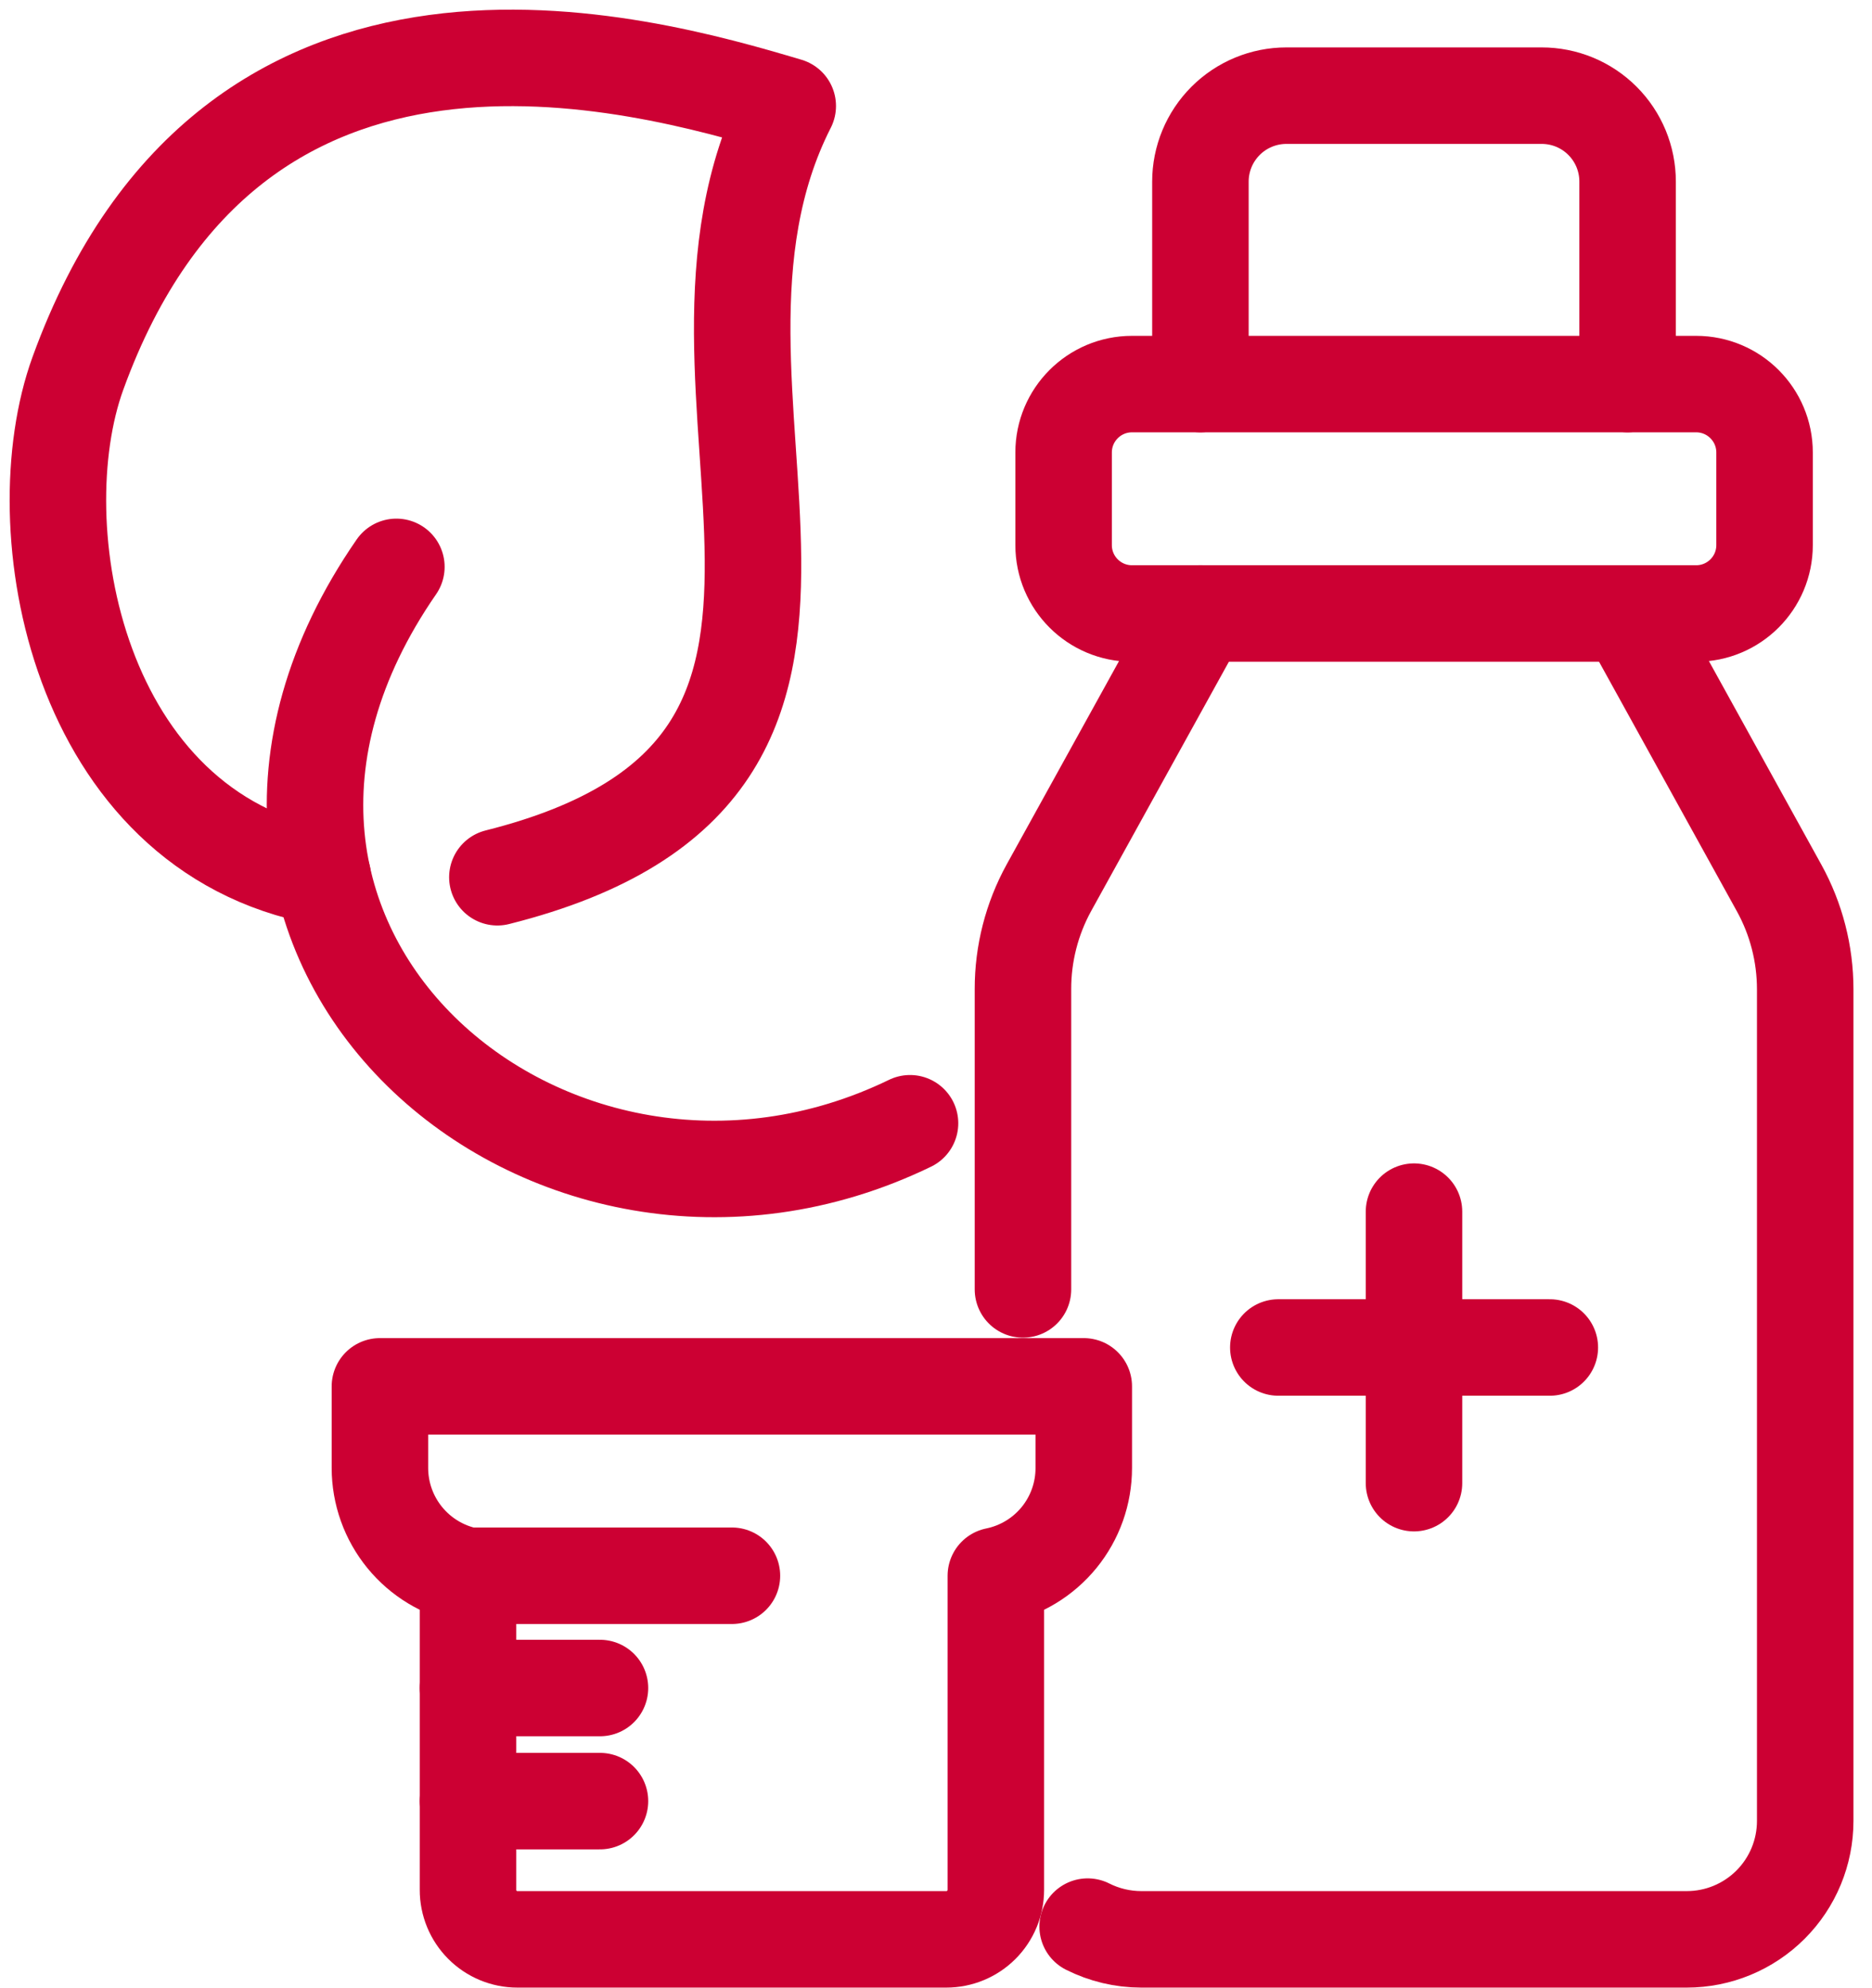
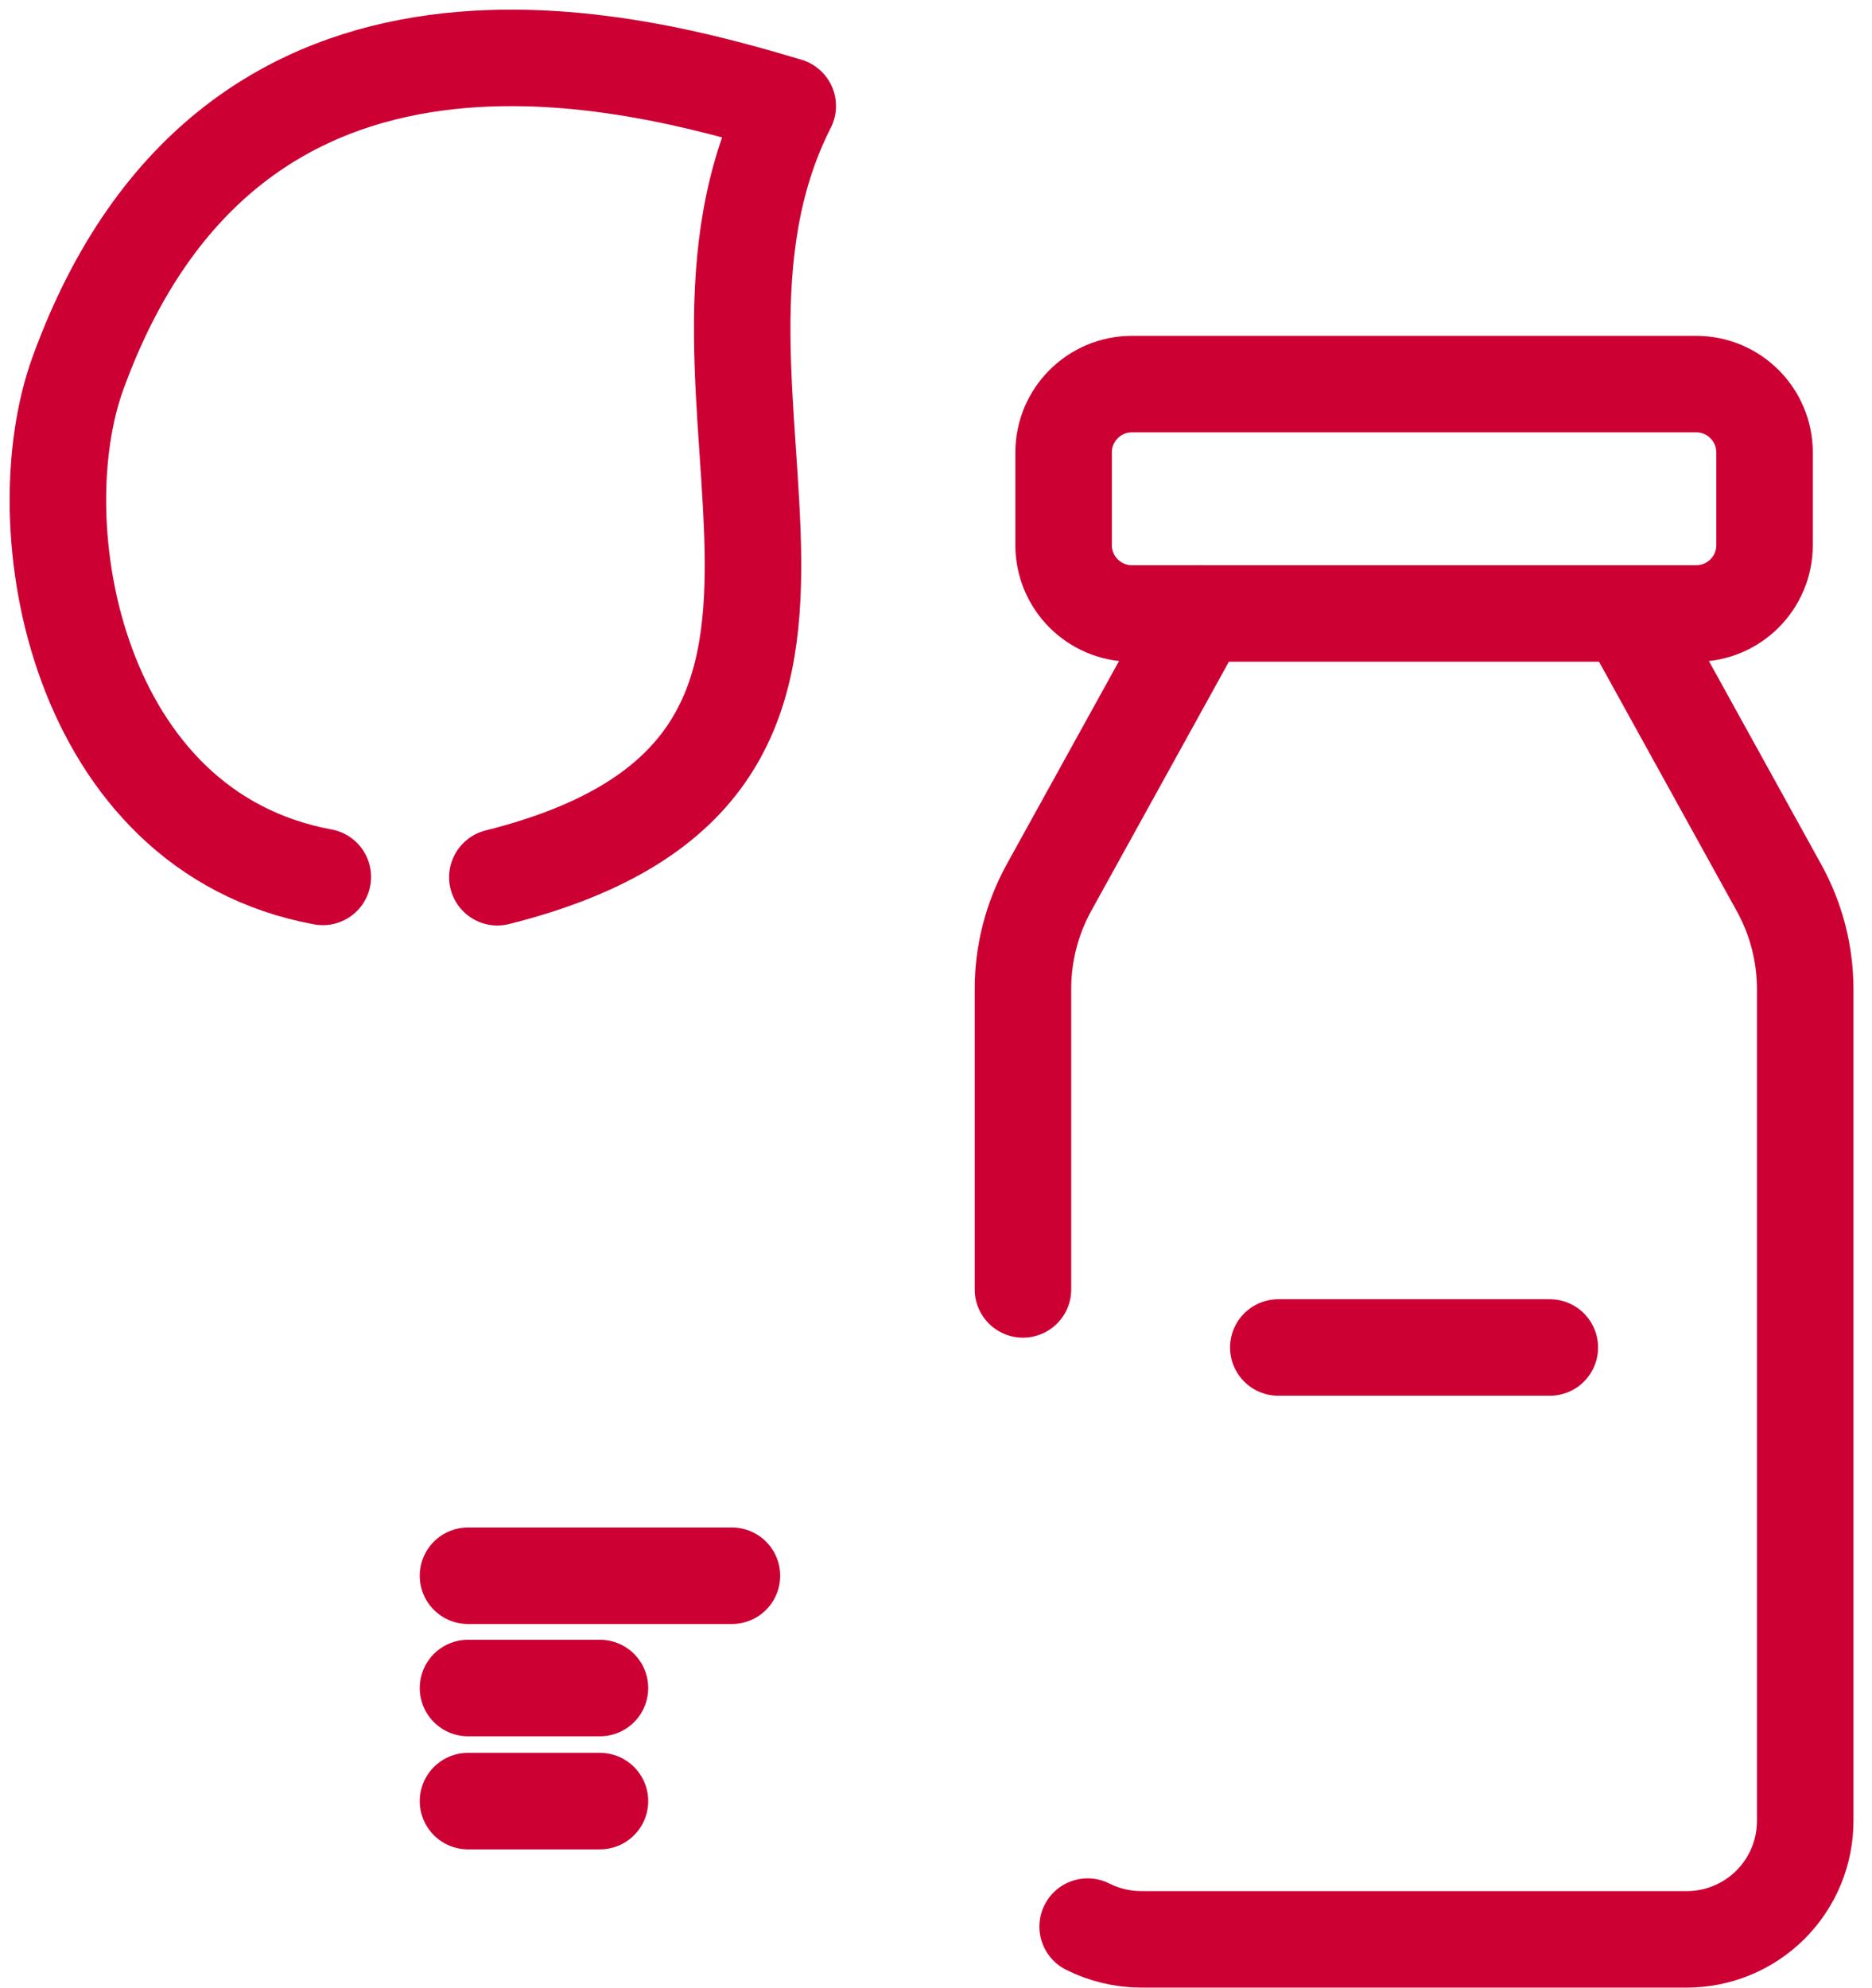
<svg xmlns="http://www.w3.org/2000/svg" fill="none" height="103" viewBox="0 0 97 103" width="97">
  <path d="M56.358 99.833C57.219 100.266 58.169 100.492 59.133 100.493H87.403C89.031 100.493 90.591 99.847 91.742 98.696C92.893 97.546 93.539 95.985 93.539 94.358V51.258C93.538 49.422 93.073 47.616 92.185 46.009L84.336 31.798" stroke="#CC0033" stroke-linecap="round" stroke-linejoin="round" stroke-width="5" />
  <path d="M62.201 31.79L54.351 46C53.467 47.608 53.004 49.414 53.006 51.25V66.815" stroke="#CC0033" stroke-linecap="round" stroke-linejoin="round" stroke-width="5" />
  <path d="M87.888 19.903H58.656C56.699 19.903 55.112 21.49 55.112 23.448V28.246C55.112 30.203 56.699 31.79 58.656 31.79H87.888C89.846 31.79 91.433 30.203 91.433 28.246V23.448C91.433 21.49 89.846 19.903 87.888 19.903Z" stroke="#CC0033" stroke-linecap="round" stroke-linejoin="round" stroke-width="5" />
-   <path d="M62.201 19.903V9.413C62.201 8.231 62.67 7.098 63.506 6.262C64.341 5.427 65.475 4.957 66.656 4.957H79.88C80.466 4.956 81.046 5.071 81.587 5.294C82.128 5.518 82.619 5.846 83.033 6.26C83.447 6.674 83.775 7.165 83.999 7.706C84.222 8.247 84.337 8.827 84.336 9.413V19.903" stroke="#CC0033" stroke-linecap="round" stroke-linejoin="round" stroke-width="5" />
-   <path d="M73.268 62.785V76.854" stroke="#CC0033" stroke-linecap="round" stroke-linejoin="round" stroke-width="5" />
  <path d="M80.306 69.824H66.238" stroke="#CC0033" stroke-linecap="round" stroke-linejoin="round" stroke-width="5" />
-   <path d="M19.686 71.838V76.068C19.687 77.382 20.142 78.656 20.973 79.673C21.805 80.691 22.963 81.39 24.25 81.652V97.927C24.249 98.264 24.315 98.597 24.443 98.909C24.571 99.22 24.759 99.503 24.997 99.741C25.234 99.98 25.517 100.169 25.828 100.298C26.139 100.427 26.472 100.493 26.808 100.493H49.035C49.716 100.493 50.368 100.223 50.85 99.742C51.331 99.26 51.601 98.608 51.601 97.927V81.652C52.888 81.39 54.045 80.69 54.876 79.673C55.706 78.655 56.158 77.382 56.157 76.068V71.838H19.686Z" stroke="#CC0033" stroke-linecap="round" stroke-linejoin="round" stroke-width="5" />
  <path d="M24.25 81.652H37.926" stroke="#CC0033" stroke-linecap="round" stroke-linejoin="round" stroke-width="5" />
  <path d="M24.25 87.47H31.088" stroke="#CC0033" stroke-linecap="round" stroke-linejoin="round" stroke-width="5" />
  <path d="M24.25 93.33H31.088" stroke="#CC0033" stroke-linecap="round" stroke-linejoin="round" stroke-width="5" />
-   <path d="M20.539 29.374C7.089 48.834 28.497 67.249 47.154 58.205" stroke="#CC0033" stroke-linecap="round" stroke-linejoin="round" stroke-width="5" />
  <path d="M16.727 45.44C3.938 43.075 1.154 27.276 4.038 19.343C12.079 -2.808 33.153 3.21 40.818 5.492C33.161 20.539 48.684 39.706 25.772 45.457" stroke="#CC0033" stroke-linecap="round" stroke-linejoin="round" stroke-width="5" />
</svg>